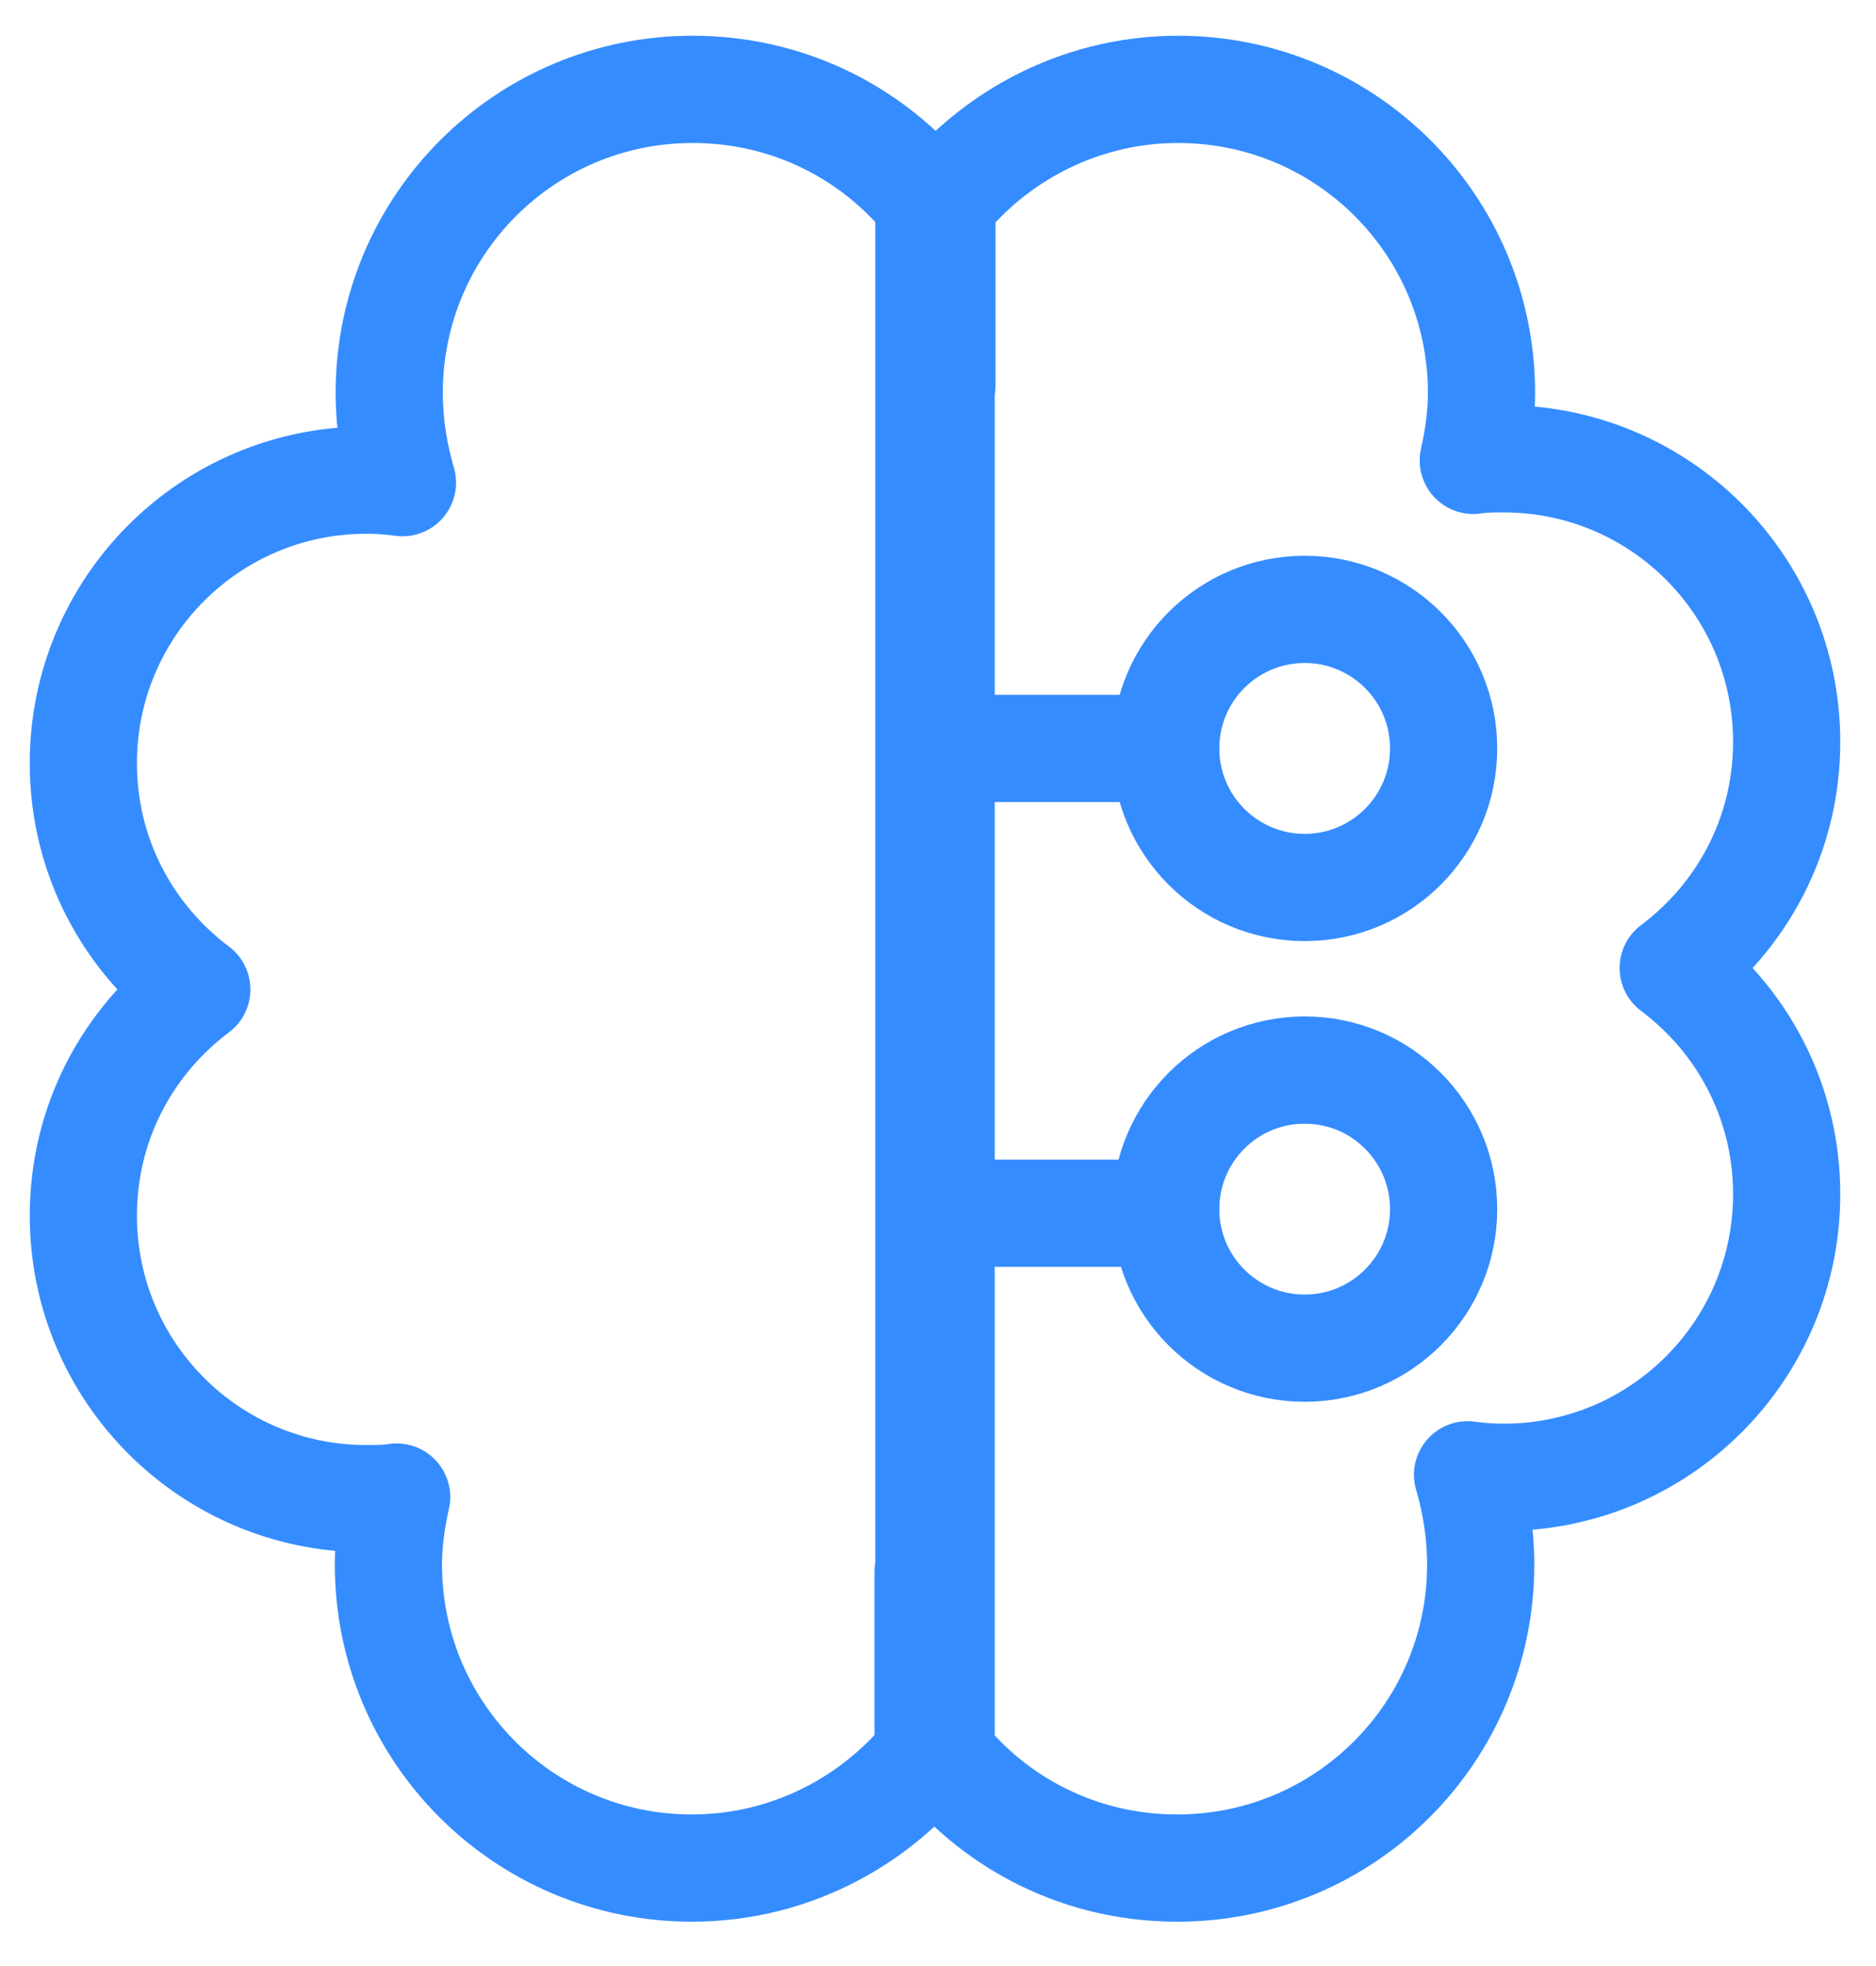
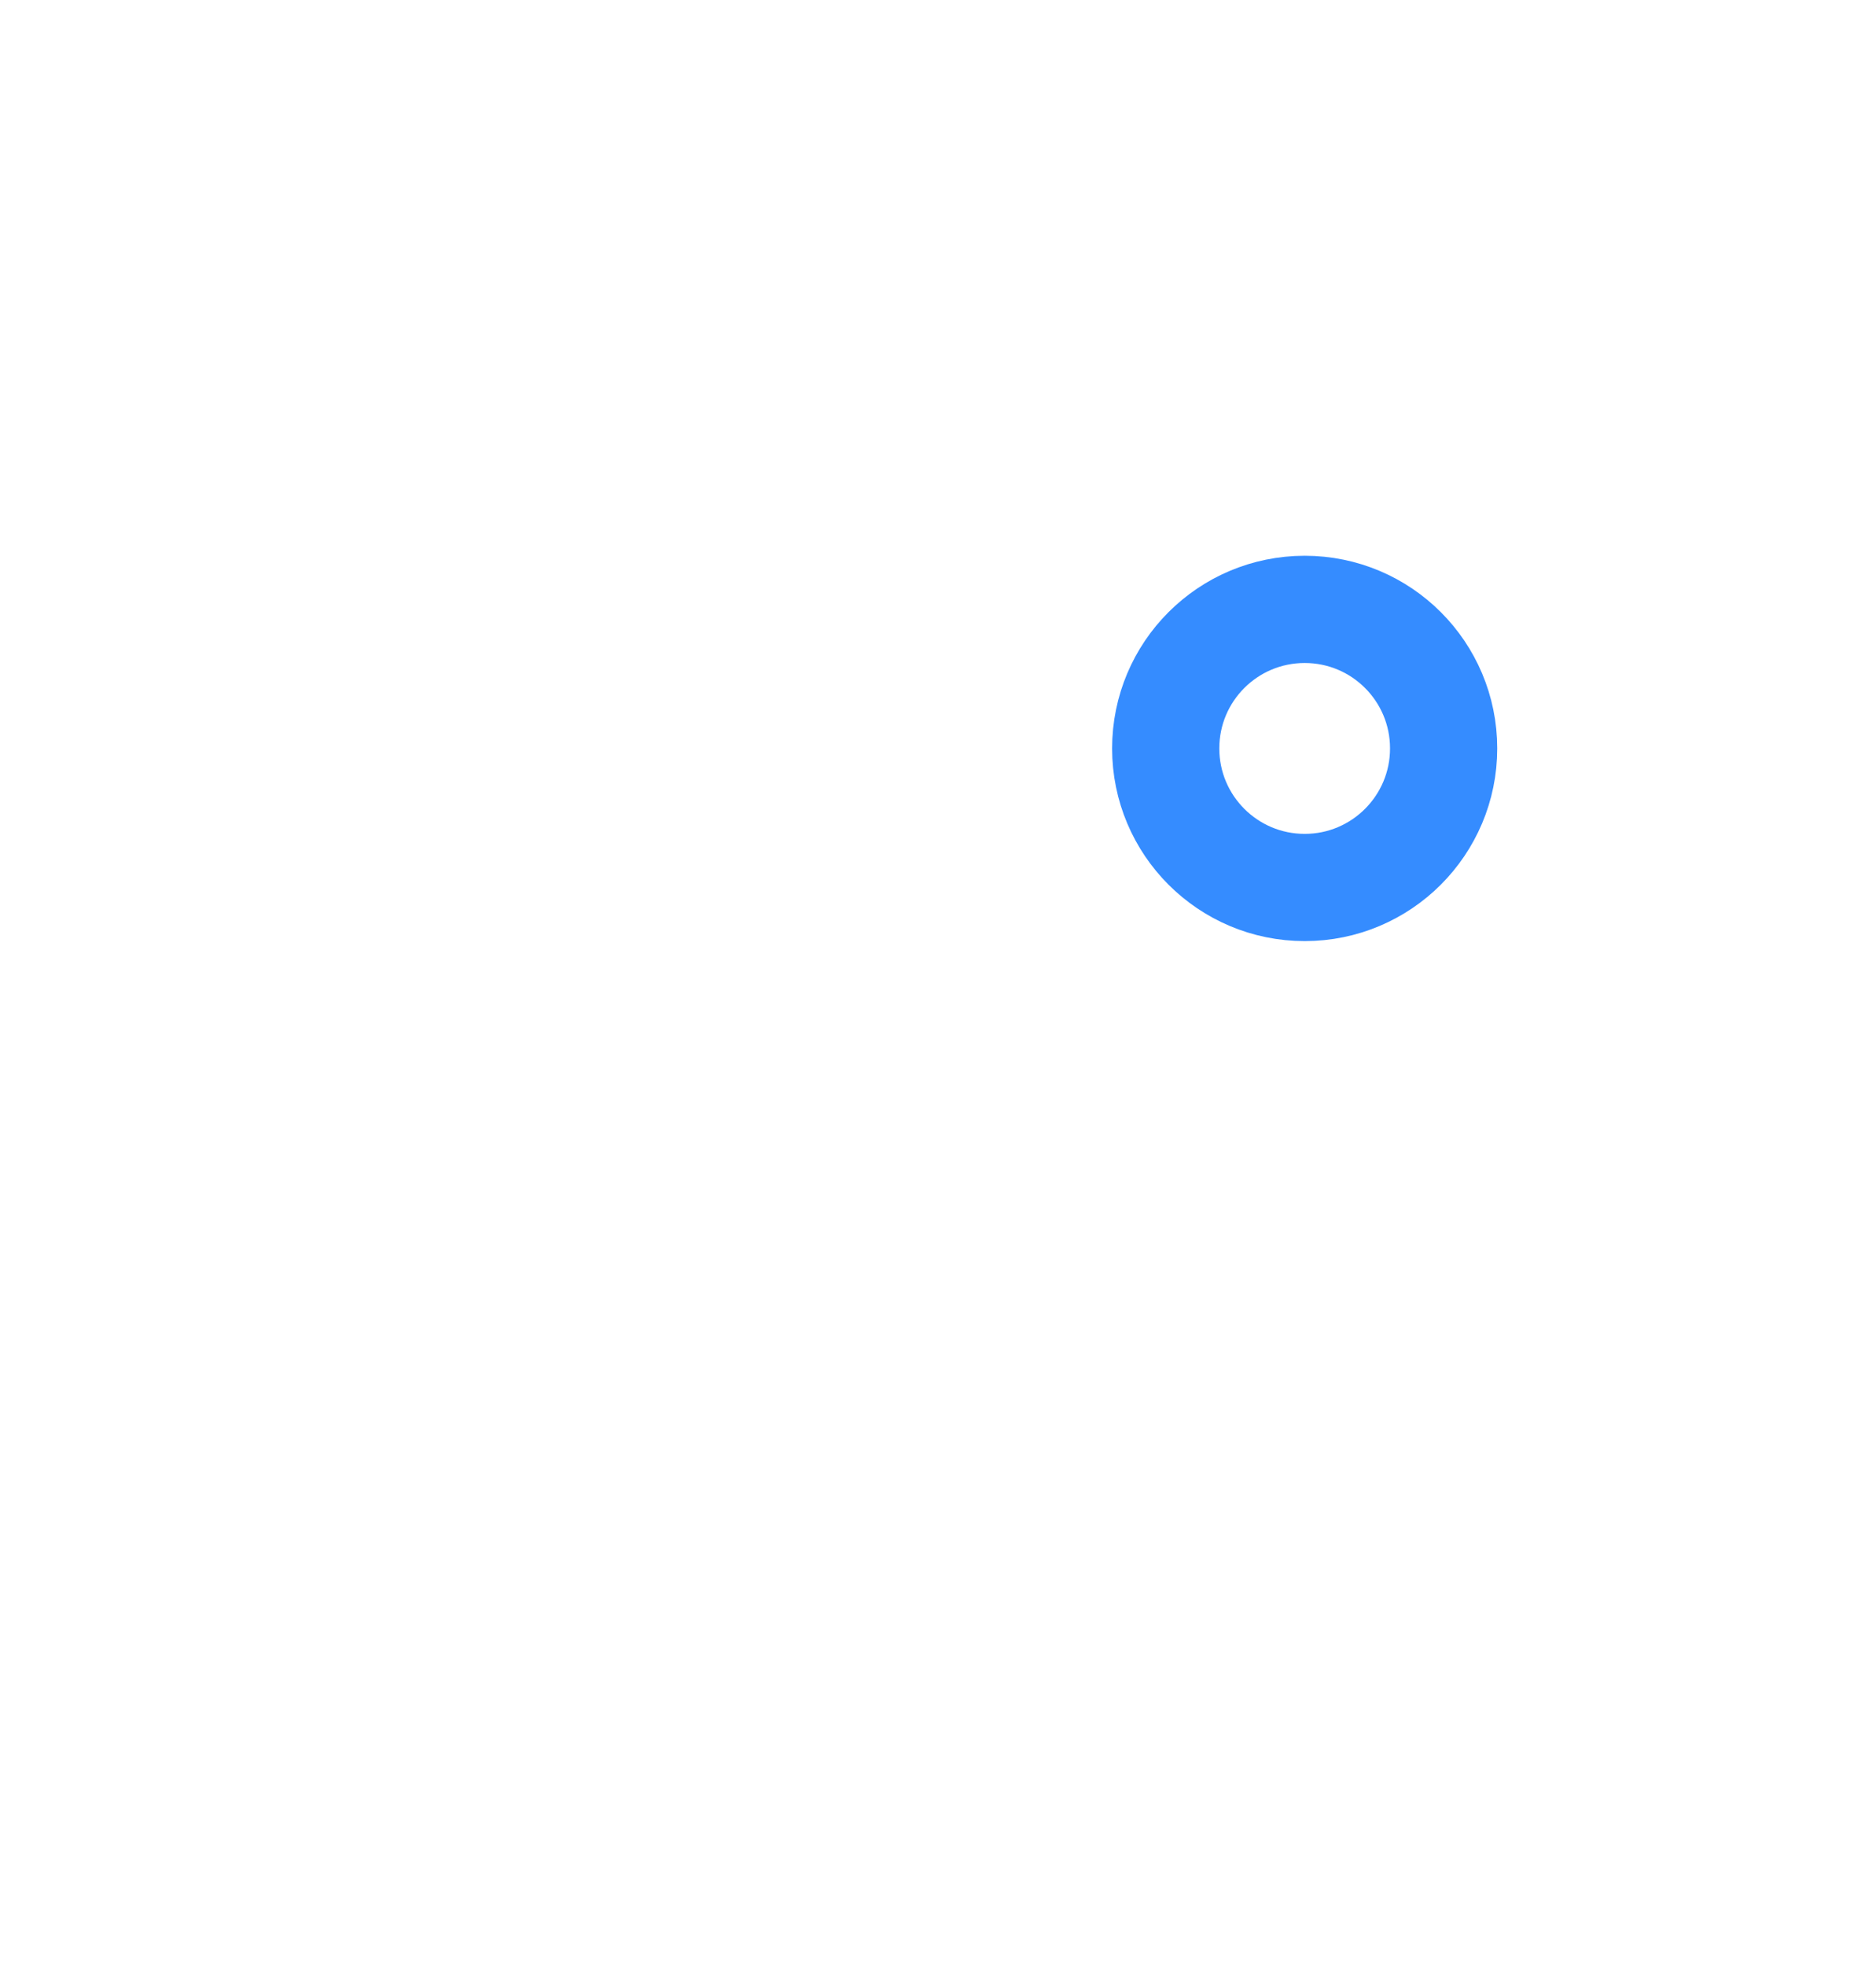
<svg xmlns="http://www.w3.org/2000/svg" width="21" height="22" viewBox="0 0 21 22" fill="none">
-   <path d="M10.544 4.314V2.455C9.927 1.571 8.914 1 7.754 1C5.876 1 4.357 2.519 4.357 4.397C4.357 4.747 4.413 5.088 4.505 5.401C4.367 5.382 4.238 5.373 4.1 5.373C2.35 5.373 0.933 6.791 0.933 8.54C0.933 9.58 1.43 10.492 2.203 11.072C1.43 11.652 0.933 12.563 0.933 13.603C0.933 15.353 2.35 16.77 4.1 16.77C4.219 16.77 4.33 16.77 4.44 16.752C4.385 17 4.348 17.249 4.348 17.507C4.348 19.385 5.867 20.904 7.745 20.904C8.896 20.904 9.918 20.324 10.535 19.449V4.314H10.544Z" stroke="#358CFF" stroke-width="1.2" stroke-linecap="round" stroke-linejoin="round" />
-   <path d="M10.389 17.59V19.449C11.005 20.333 12.018 20.904 13.178 20.904C15.056 20.904 16.575 19.385 16.575 17.507C16.575 17.157 16.52 16.816 16.428 16.503C16.566 16.522 16.695 16.531 16.833 16.531C18.582 16.531 20 15.113 20 13.364C20 12.324 19.503 11.412 18.73 10.832C19.503 10.252 20 9.341 20 8.301C20 6.551 18.582 5.134 16.833 5.134C16.713 5.134 16.603 5.134 16.492 5.152C16.548 4.903 16.584 4.655 16.584 4.397C16.584 2.519 15.066 1 13.187 1C12.037 1 11.015 1.58 10.398 2.455V17.59H10.389Z" stroke="#358CFF" stroke-width="1.2" stroke-linecap="round" stroke-linejoin="round" />
  <path d="M14.605 9.931C15.464 9.931 16.16 9.234 16.16 8.375C16.16 7.515 15.464 6.819 14.605 6.819C13.745 6.819 13.049 7.515 13.049 8.375C13.049 9.234 13.745 9.931 14.605 9.931Z" stroke="#358CFF" stroke-width="1.2" stroke-linecap="round" stroke-linejoin="round" />
-   <path d="M14.605 15.086C15.464 15.086 16.16 14.389 16.16 13.53C16.16 12.671 15.464 11.974 14.605 11.974C13.745 11.974 13.049 12.671 13.049 13.53C13.049 14.389 13.745 15.086 14.605 15.086Z" stroke="#358CFF" stroke-width="1.2" stroke-linecap="round" stroke-linejoin="round" />
-   <path d="M10.508 13.576H13.049" stroke="#358CFF" stroke-width="1.2" stroke-linecap="round" stroke-linejoin="round" />
-   <path d="M10.508 8.375H13.049" stroke="#358CFF" stroke-width="1.2" stroke-linecap="round" stroke-linejoin="round" />
</svg>